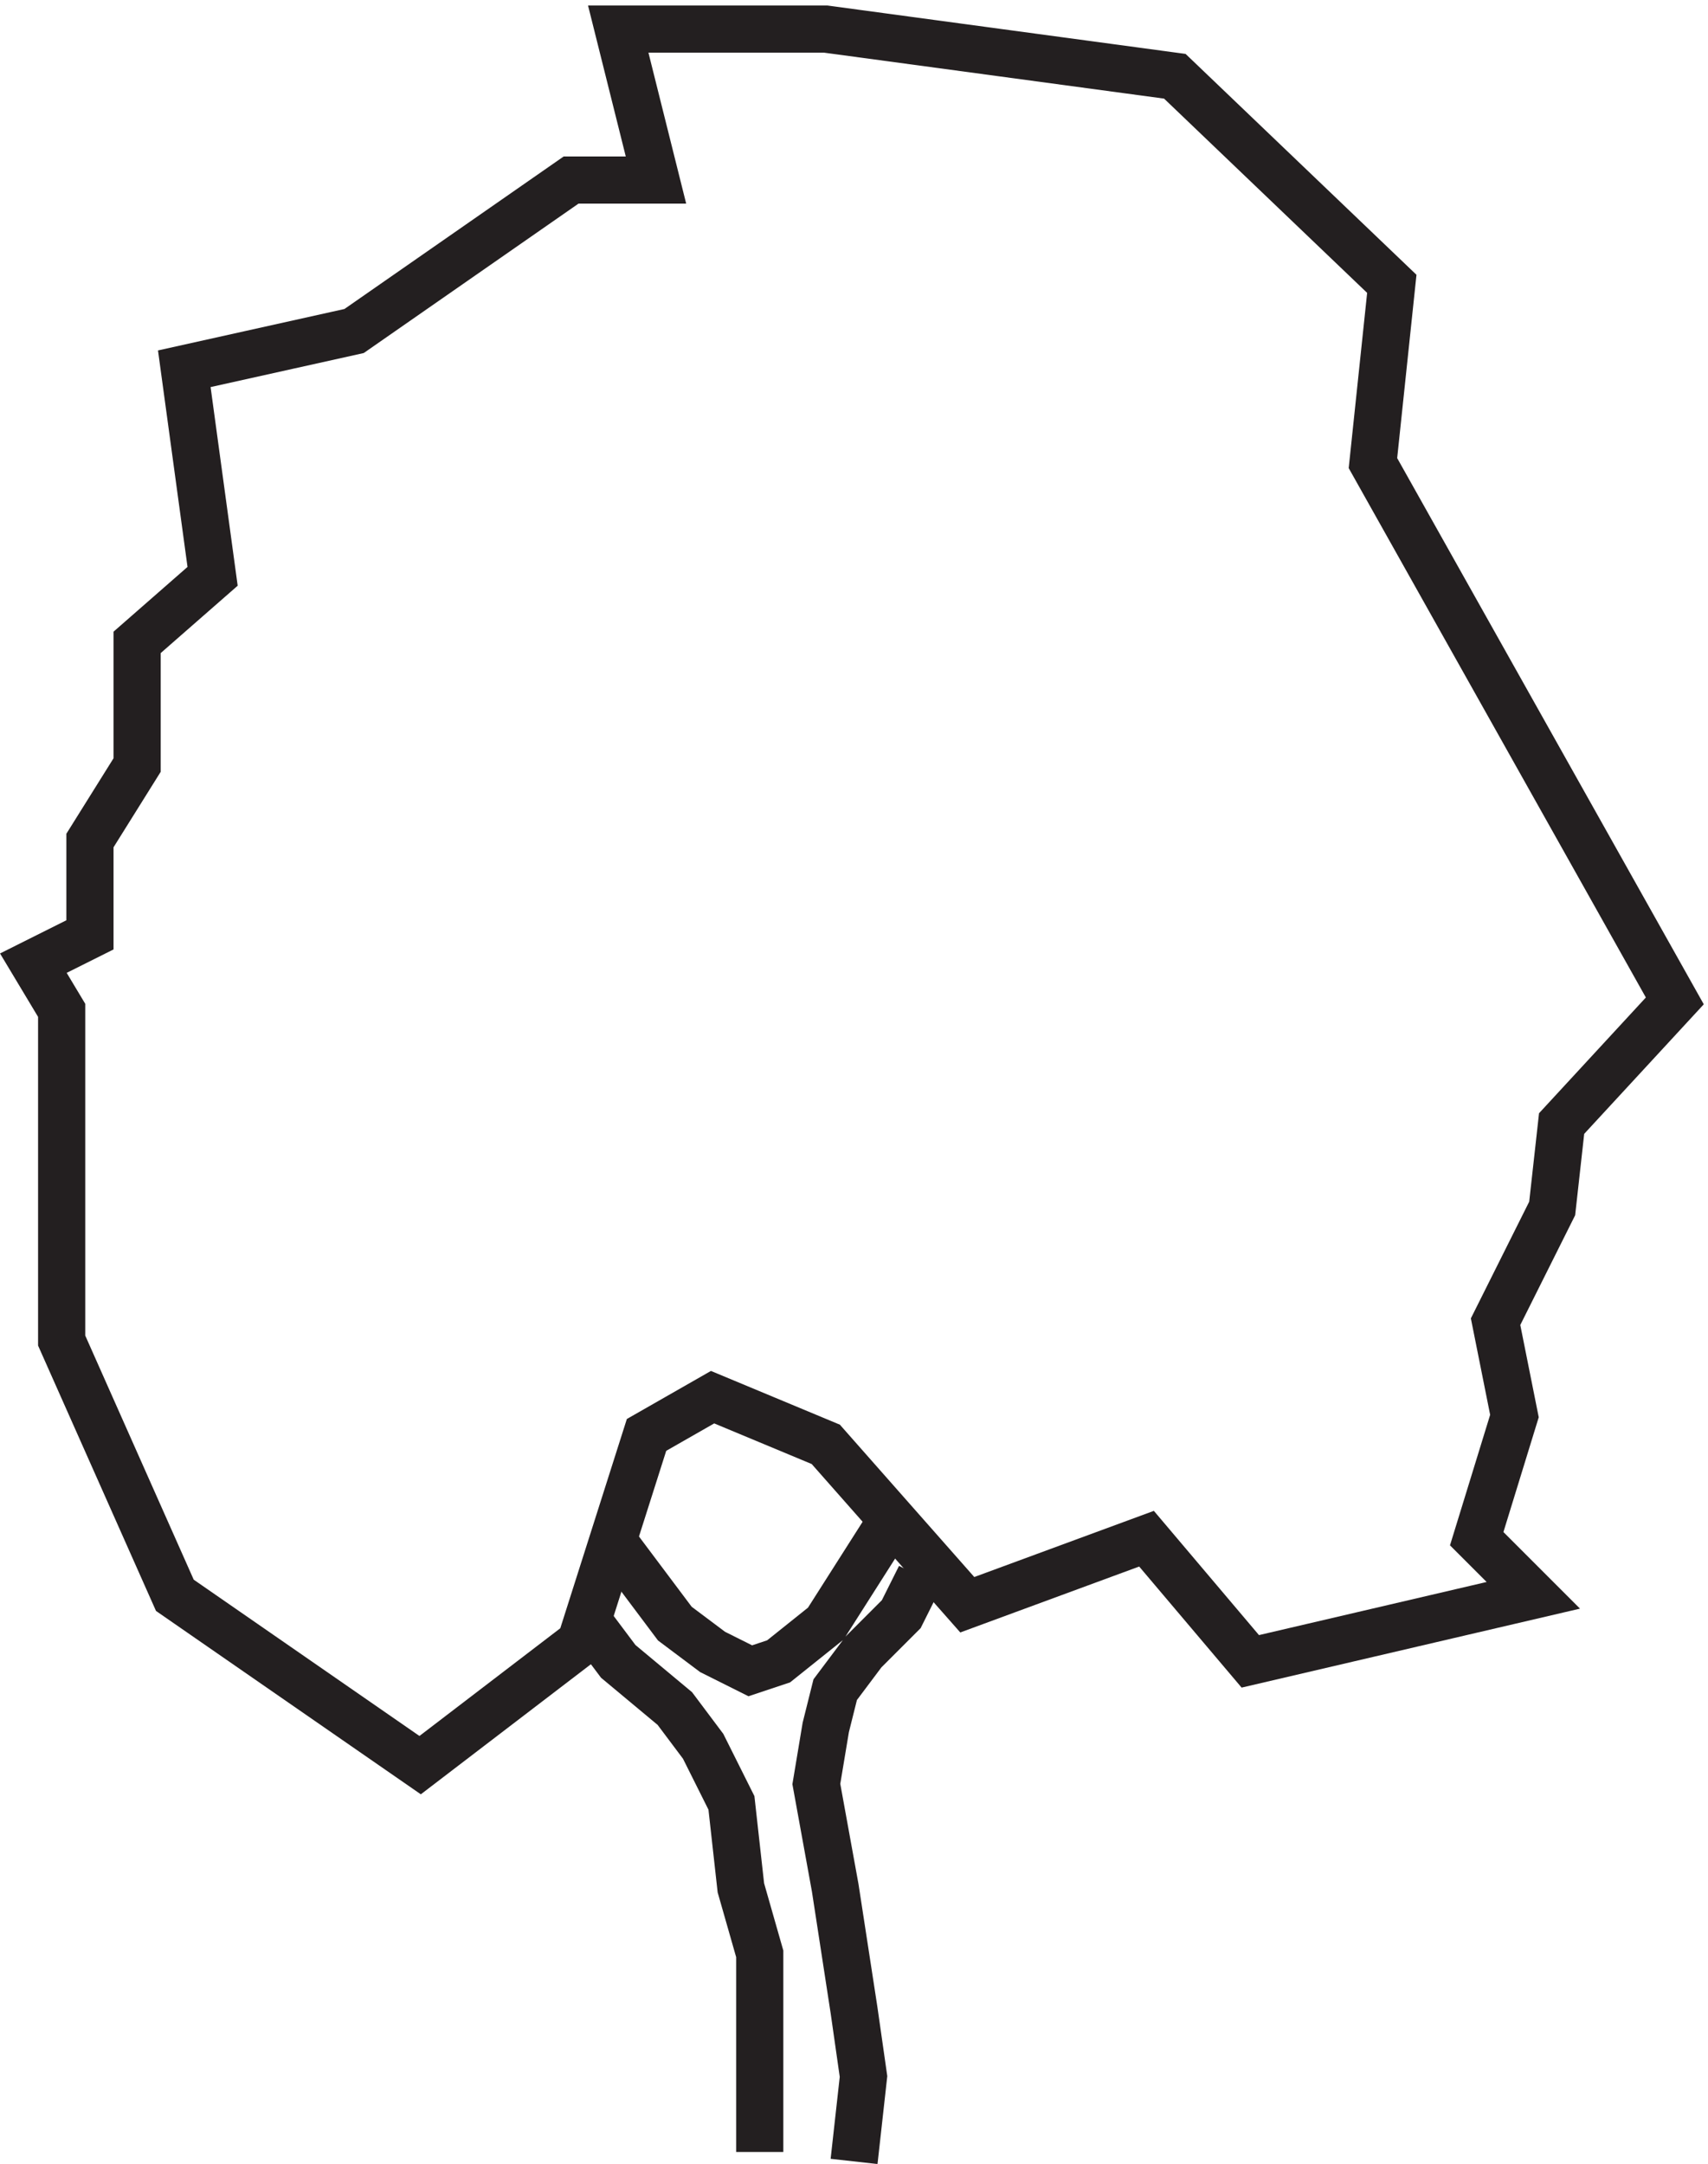
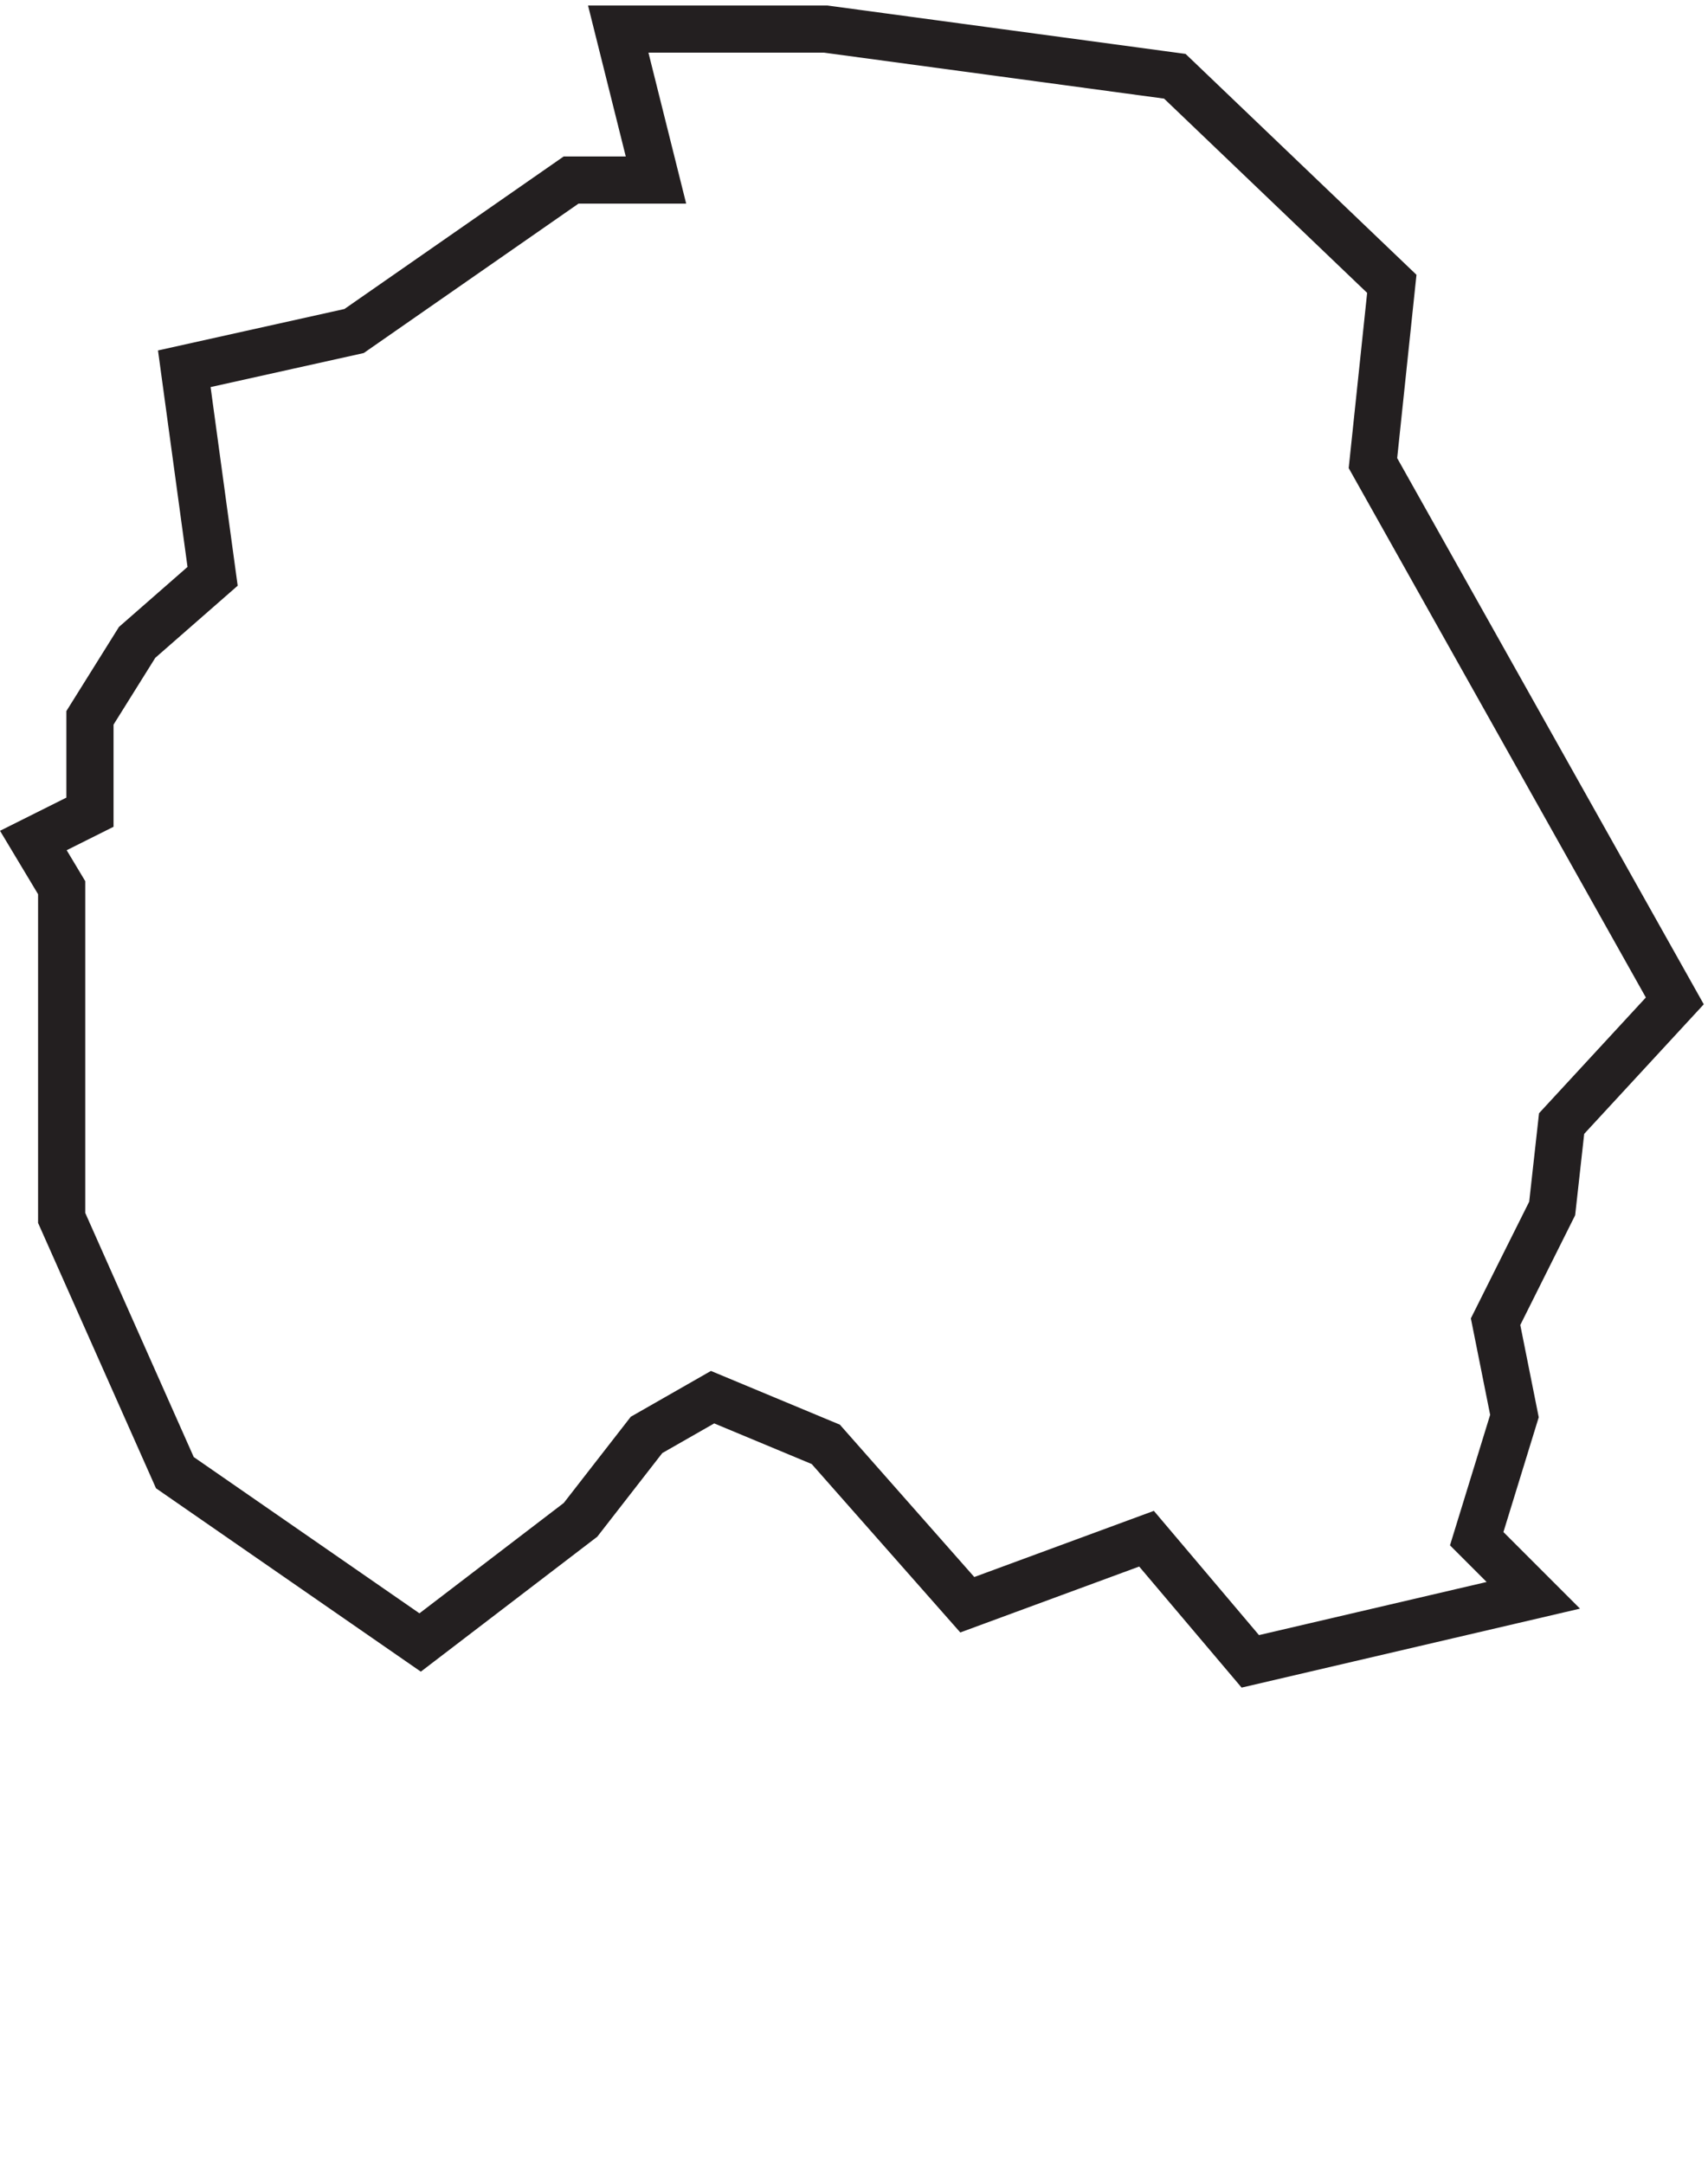
<svg xmlns="http://www.w3.org/2000/svg" xml:space="preserve" width="36.12" height="45.755">
-   <path d="m100.832 119.168 10.5 6 18-7.5 22.5-25.5 28.5 10.5 16.5-19.5 45 10.5-9 9 6 19.5-3 15 9 18 1.5 13.5 18 19.5-48 85.5 3 28.5-34.5 33-55.5 7.5h-33l6-24h-13.5l-34.5-24-27-6 4.5-33-12-10.5v-19.5l-7.5-12v-15l-9-4.5 4.5-7.5v-52.5l18-40.5 39-27 25.5 19.5z" style="fill:none;stroke:#231f20;stroke-width:7.5;stroke-linecap:butt;stroke-linejoin:miter;stroke-miterlimit:10;stroke-dasharray:none;stroke-opacity:1" transform="matrix(.133 0 0 -.133 .262 46.19)" />
-   <path d="m144.332 96.668-3-6-6-6-4.5-6-1.5-6-1.5-9 3-16.5 3-19.5 1.5-10.5-1.5-13.5m-42 85.5 4.5-6 9-7.5 4.5-6 4.5-9 1.5-13.5 3-10.5v-31.5m-22.5 96 9-12 6-4.5 6-3 4.5 1.5 7.5 6 10.5 16.5" style="fill:none;stroke:#231f20;stroke-width:7.5;stroke-linecap:butt;stroke-linejoin:miter;stroke-miterlimit:10;stroke-dasharray:none;stroke-opacity:1" transform="matrix(.133 0 0 -.133 .262 46.19)" />
+   <path d="m100.832 119.168 10.5 6 18-7.5 22.5-25.5 28.5 10.5 16.5-19.5 45 10.5-9 9 6 19.5-3 15 9 18 1.5 13.5 18 19.5-48 85.5 3 28.5-34.5 33-55.5 7.5h-33l6-24h-13.5l-34.5-24-27-6 4.5-33-12-10.5l-7.5-12v-15l-9-4.5 4.5-7.5v-52.5l18-40.5 39-27 25.5 19.5z" style="fill:none;stroke:#231f20;stroke-width:7.5;stroke-linecap:butt;stroke-linejoin:miter;stroke-miterlimit:10;stroke-dasharray:none;stroke-opacity:1" transform="matrix(.133 0 0 -.133 .262 46.19)" />
</svg>